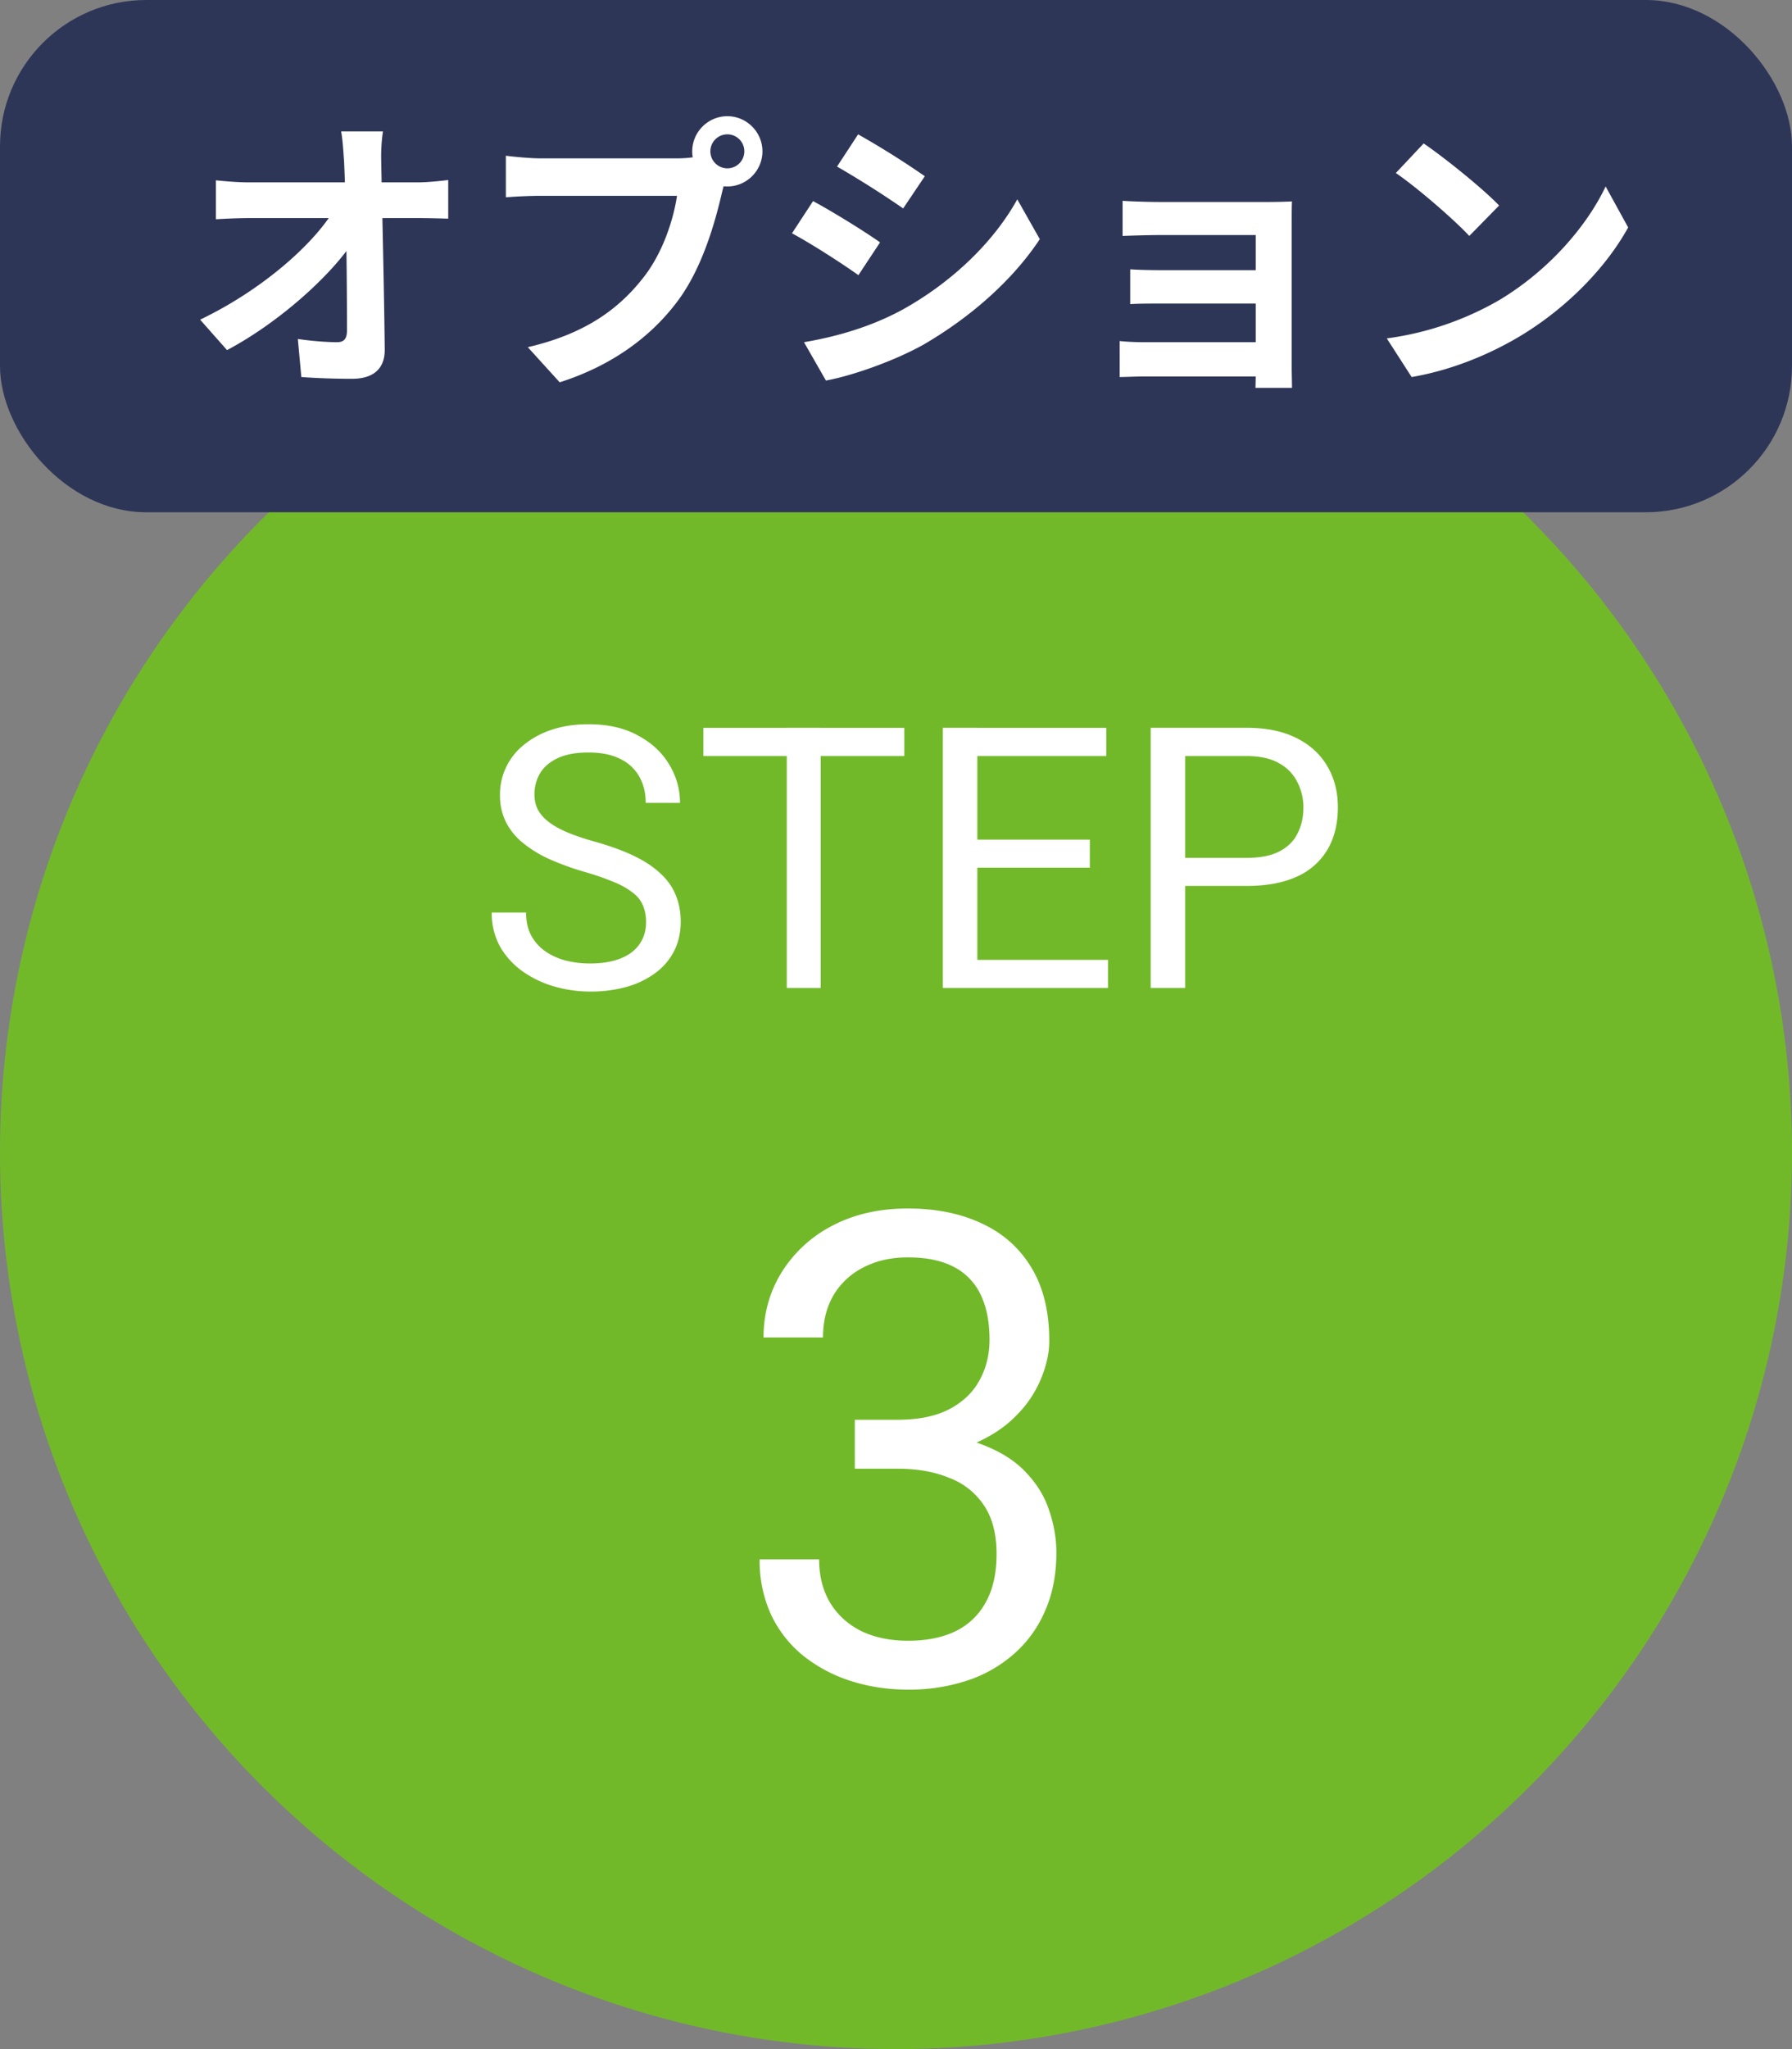
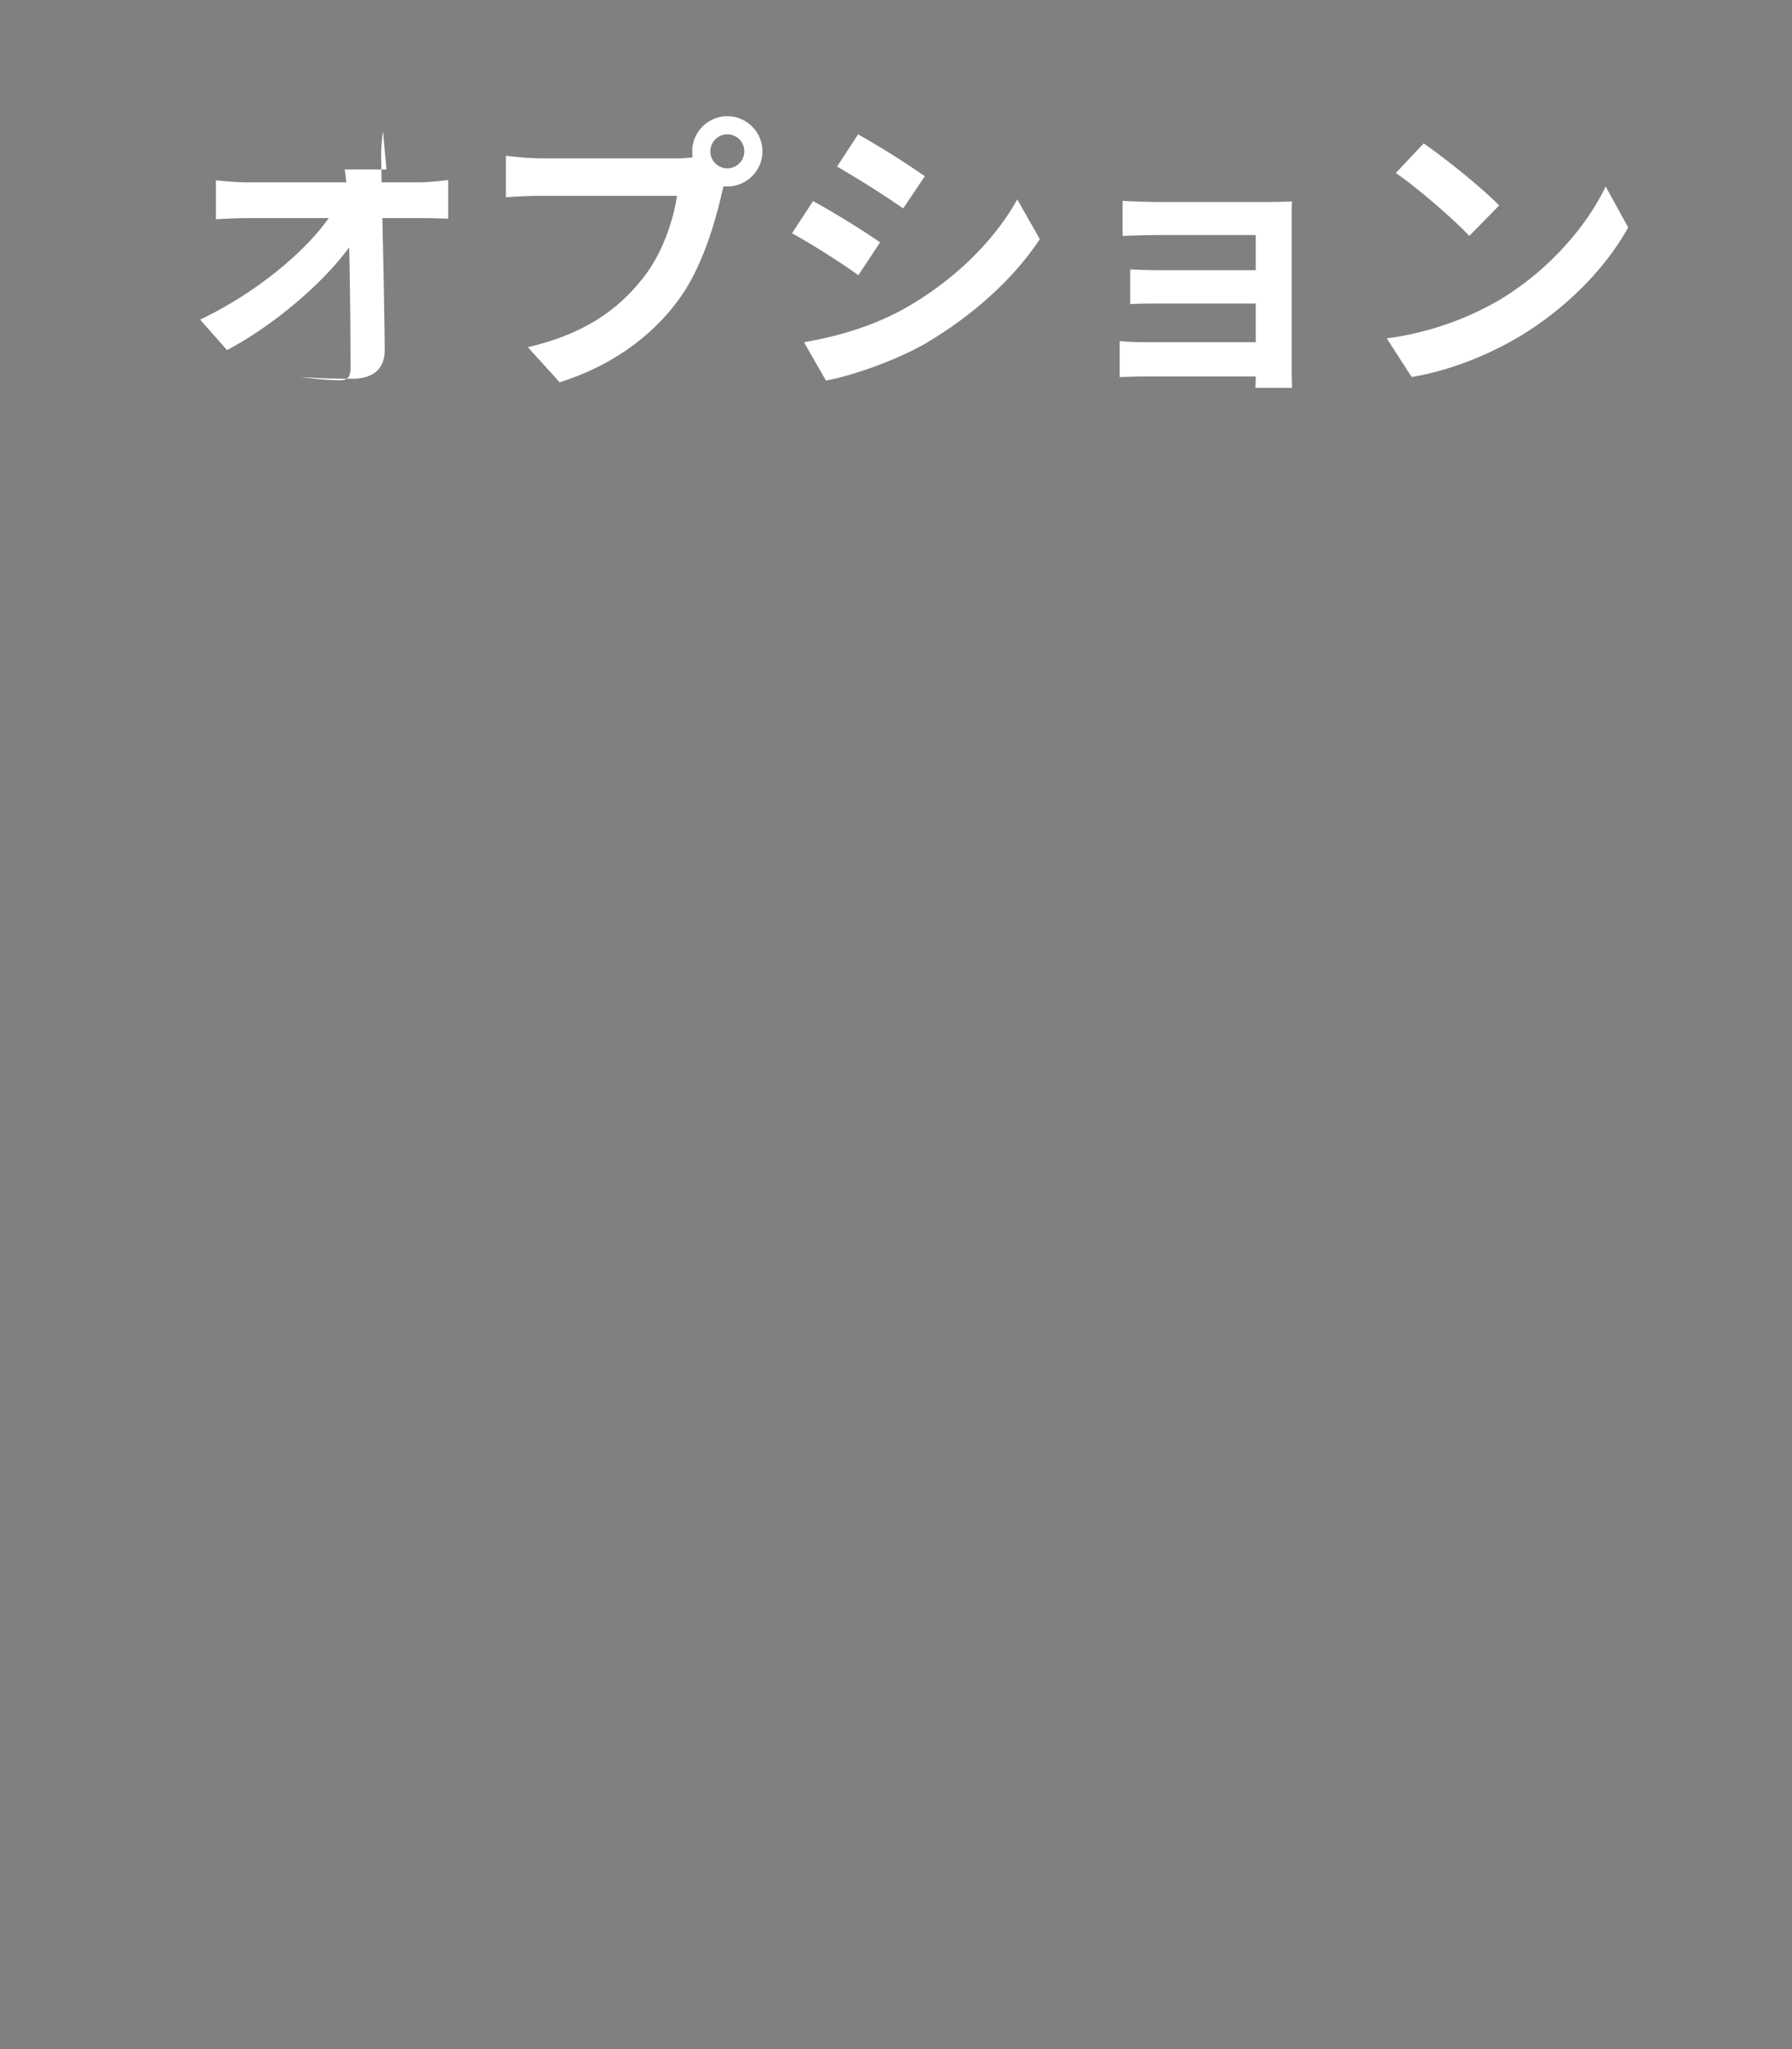
<svg xmlns="http://www.w3.org/2000/svg" width="49" height="56" fill="none">
  <rect width="100%" height="100%" fill="#808080" stroke="none" />
-   <circle cx="24.5" cy="31.5" r="24.5" fill="#72B92A" />
-   <path d="M17.666 25.203a1.15 1.15 0 00-.078-.44.837.837 0 00-.264-.35 2.068 2.068 0 00-.517-.299 7.214 7.214 0 00-.83-.288 7.647 7.647 0 01-.953-.346 3.326 3.326 0 01-.727-.445 1.755 1.755 0 01-.464-.571 1.627 1.627 0 01-.161-.737 1.729 1.729 0 01.66-1.377 2.34 2.34 0 01.766-.41c.296-.098.626-.147.99-.147.535 0 .987.102 1.358.308.375.201.66.467.855.796.195.325.293.673.293 1.044h-.938c0-.267-.057-.502-.17-.708a1.178 1.178 0 00-.518-.488c-.231-.12-.524-.18-.88-.18-.334 0-.611.05-.83.15-.217.102-.38.238-.487.411a1.12 1.12 0 00-.157.59c0 .15.031.287.093.411.065.12.164.233.298.337.137.104.31.2.518.288.211.088.463.172.756.254.404.114.752.24 1.045.38.293.14.534.299.723.474.192.173.334.37.425.591.094.218.141.466.141.742 0 .29-.058.552-.175.787a1.71 1.71 0 01-.503.6 2.42 2.42 0 01-.787.386 3.638 3.638 0 01-1.015.132c-.329 0-.653-.046-.972-.137a2.894 2.894 0 01-.864-.41 2.148 2.148 0 01-.62-.674 1.87 1.87 0 01-.23-.938h.938c0 .245.047.455.141.63.095.173.223.316.386.43.166.114.353.199.562.254.211.052.43.078.659.078.329 0 .607-.046.835-.137.228-.09.4-.221.517-.39.12-.17.181-.37.181-.6zm4.775-5.312V27h-.927v-7.11h.927zm2.286 0v.771h-5.494v-.771h5.494zm5.57 6.342V27h-3.764v-.767h3.765zm-3.573-6.342V27h-.943v-7.11h.943zm3.076 3.056v.767h-3.267v-.767H29.8zm.449-3.056v.771h-3.716v-.771h3.716zm3.838 4.32h-1.9v-.766h1.9c.368 0 .666-.058.893-.175.228-.118.394-.28.498-.489.108-.208.162-.446.162-.713a1.51 1.51 0 00-.162-.688 1.19 1.19 0 00-.498-.518c-.227-.133-.525-.2-.893-.2h-1.68V27h-.942v-7.11h2.622c.537 0 .991.093 1.362.279.371.186.653.443.845.771.192.326.288.699.288 1.119 0 .455-.096.844-.288 1.167a1.84 1.84 0 01-.845.737c-.37.166-.825.249-1.362.249zm-10.713 14.59h1.16c.569 0 1.037-.093 1.406-.28.375-.194.654-.455.835-.783.188-.334.282-.709.282-1.125 0-.492-.082-.905-.246-1.239a1.647 1.647 0 00-.739-.756c-.328-.17-.744-.255-1.248-.255-.457 0-.861.091-1.213.273a1.996 1.996 0 00-.817.756c-.193.328-.29.714-.29 1.16h-1.626c0-.65.164-1.242.492-1.776a3.54 3.54 0 011.38-1.274c.598-.317 1.29-.475 2.074-.475.774 0 1.45.138 2.03.413.58.27 1.032.674 1.354 1.213.322.534.483 1.199.483 1.995 0 .323-.076.668-.228 1.037a3.068 3.068 0 01-.694 1.02c-.311.317-.715.577-1.213.782-.498.2-1.096.3-1.793.3h-1.389v-.985zm0 1.337v-.976h1.389c.814 0 1.488.097 2.021.29.533.194.952.451 1.257.774.31.322.527.676.65 1.063.13.38.194.762.194 1.143 0 .597-.103 1.128-.308 1.59a3.25 3.25 0 01-.852 1.178 3.646 3.646 0 01-1.284.73 5.057 5.057 0 01-1.608.246c-.557 0-1.081-.08-1.573-.238a4.072 4.072 0 01-1.292-.685 3.209 3.209 0 01-.88-1.116 3.525 3.525 0 01-.316-1.52h1.626c0 .445.097.834.29 1.168.2.334.48.595.844.782.37.182.803.273 1.301.273.498 0 .926-.085 1.283-.255a1.85 1.85 0 00.835-.791c.2-.352.299-.794.299-1.327 0-.533-.111-.97-.334-1.31a1.958 1.958 0 00-.95-.764c-.404-.17-.881-.255-1.432-.255h-1.16z" fill="#fff" />
-   <rect width="49" height="14" rx="4" fill="#2E3658" />
-   <path d="M10.472 3.592c-.04.256-.056.56-.048.816.024 1.32.08 3.52.096 5.136.008.512-.288.808-.896.808-.488 0-.928-.016-1.384-.048l-.096-1.04c.368.056.8.088 1.072.088.2 0 .272-.104.272-.328 0-1.104-.016-3.296-.08-4.616-.024-.344-.04-.6-.08-.816h1.144zM5.904 4.928c.224.024.608.056.88.056h4.648c.256 0 .632-.04.824-.064v1.056c-.248-.008-.56-.016-.776-.016H6.816c-.296 0-.632.016-.912.032V4.928zm-.432 3.808c1.672-.8 3.072-2.032 3.648-2.976h.52l.008.856C9 7.584 7.584 8.84 6.208 9.568l-.736-.832zm13.952-4.6a.464.464 0 10.929 0 .464.464 0 00-.929 0zm-.496 0c0-.528.432-.96.96-.96s.96.432.96.96-.432.96-.96.96a.963.963 0 01-.96-.96zm.976.632c-.08.152-.136.384-.176.552-.184.784-.536 2.032-1.208 2.92-.72.96-1.784 1.752-3.216 2.208l-.872-.96c1.592-.368 2.496-1.064 3.136-1.872.536-.664.84-1.576.944-2.264h-3.728c-.368 0-.744.024-.952.04V4.256c.24.032.688.072.952.072h3.704c.16 0 .416-.008.624-.064l.792.504zm3.56-1.096a23.3 23.3 0 011.824 1.144l-.592.88a27.103 27.103 0 00-1.808-1.144l.576-.88zm-1.48 5.68c.896-.152 1.848-.424 2.72-.904 1.36-.76 2.48-1.856 3.112-3l.616 1.088c-.736 1.112-1.872 2.12-3.176 2.88-.816.456-1.968.856-2.672.984l-.6-1.048zm.248-3.856c.536.288 1.416.832 1.832 1.128l-.592.896c-.448-.32-1.28-.856-1.816-1.144l.576-.88zm8.464-.008c.208.016.696.032.992.032h3.032c.184 0 .48-.008.608-.016-.008.112-.008.376-.008.544v4.008c0 .128.008.408.008.544h-1c.008-.128.008-.432.008-.592V6.424h-2.648c-.296 0-.792.016-.992.024v-.96zm.208 1.872c.208.016.576.024.88.024H34.8v.912h-3.016c-.304 0-.688 0-.88.016V7.36zm-.288 1.96c.128.016.4.032.688.032h3.504v.936h-3.504c-.232 0-.56.016-.688.016V9.32zm8.312-5.4c.552.376 1.592 1.208 2.064 1.696l-.816.832c-.416-.448-1.424-1.32-2.008-1.72l.76-.808zM37.92 9.248a8.341 8.341 0 003.064-1.04c1.368-.816 2.408-2.032 2.92-3.112l.616 1.12c-.6 1.088-1.664 2.192-2.952 2.968-.816.488-1.848.928-2.968 1.12l-.68-1.056z" fill="#fff" />
+   <path d="M10.472 3.592c-.04.256-.056.56-.048.816.024 1.32.08 3.52.096 5.136.008.512-.288.808-.896.808-.488 0-.928-.016-1.384-.048c.368.056.8.088 1.072.088.2 0 .272-.104.272-.328 0-1.104-.016-3.296-.08-4.616-.024-.344-.04-.6-.08-.816h1.144zM5.904 4.928c.224.024.608.056.88.056h4.648c.256 0 .632-.04.824-.064v1.056c-.248-.008-.56-.016-.776-.016H6.816c-.296 0-.632.016-.912.032V4.928zm-.432 3.808c1.672-.8 3.072-2.032 3.648-2.976h.52l.008.856C9 7.584 7.584 8.84 6.208 9.568l-.736-.832zm13.952-4.6a.464.464 0 10.929 0 .464.464 0 00-.929 0zm-.496 0c0-.528.432-.96.96-.96s.96.432.96.96-.432.96-.96.96a.963.963 0 01-.96-.96zm.976.632c-.08.152-.136.384-.176.552-.184.784-.536 2.032-1.208 2.92-.72.96-1.784 1.752-3.216 2.208l-.872-.96c1.592-.368 2.496-1.064 3.136-1.872.536-.664.84-1.576.944-2.264h-3.728c-.368 0-.744.024-.952.04V4.256c.24.032.688.072.952.072h3.704c.16 0 .416-.008.624-.064l.792.504zm3.56-1.096a23.3 23.3 0 011.824 1.144l-.592.88a27.103 27.103 0 00-1.808-1.144l.576-.88zm-1.48 5.68c.896-.152 1.848-.424 2.72-.904 1.36-.76 2.48-1.856 3.112-3l.616 1.088c-.736 1.112-1.872 2.12-3.176 2.88-.816.456-1.968.856-2.672.984l-.6-1.048zm.248-3.856c.536.288 1.416.832 1.832 1.128l-.592.896c-.448-.32-1.28-.856-1.816-1.144l.576-.88zm8.464-.008c.208.016.696.032.992.032h3.032c.184 0 .48-.008.608-.016-.008.112-.008.376-.008.544v4.008c0 .128.008.408.008.544h-1c.008-.128.008-.432.008-.592V6.424h-2.648c-.296 0-.792.016-.992.024v-.96zm.208 1.872c.208.016.576.024.88.024H34.8v.912h-3.016c-.304 0-.688 0-.88.016V7.36zm-.288 1.96c.128.016.4.032.688.032h3.504v.936h-3.504c-.232 0-.56.016-.688.016V9.32zm8.312-5.4c.552.376 1.592 1.208 2.064 1.696l-.816.832c-.416-.448-1.424-1.32-2.008-1.72l.76-.808zM37.92 9.248a8.341 8.341 0 003.064-1.04c1.368-.816 2.408-2.032 2.92-3.112l.616 1.12c-.6 1.088-1.664 2.192-2.952 2.968-.816.488-1.848.928-2.968 1.12l-.68-1.056z" fill="#fff" />
</svg>